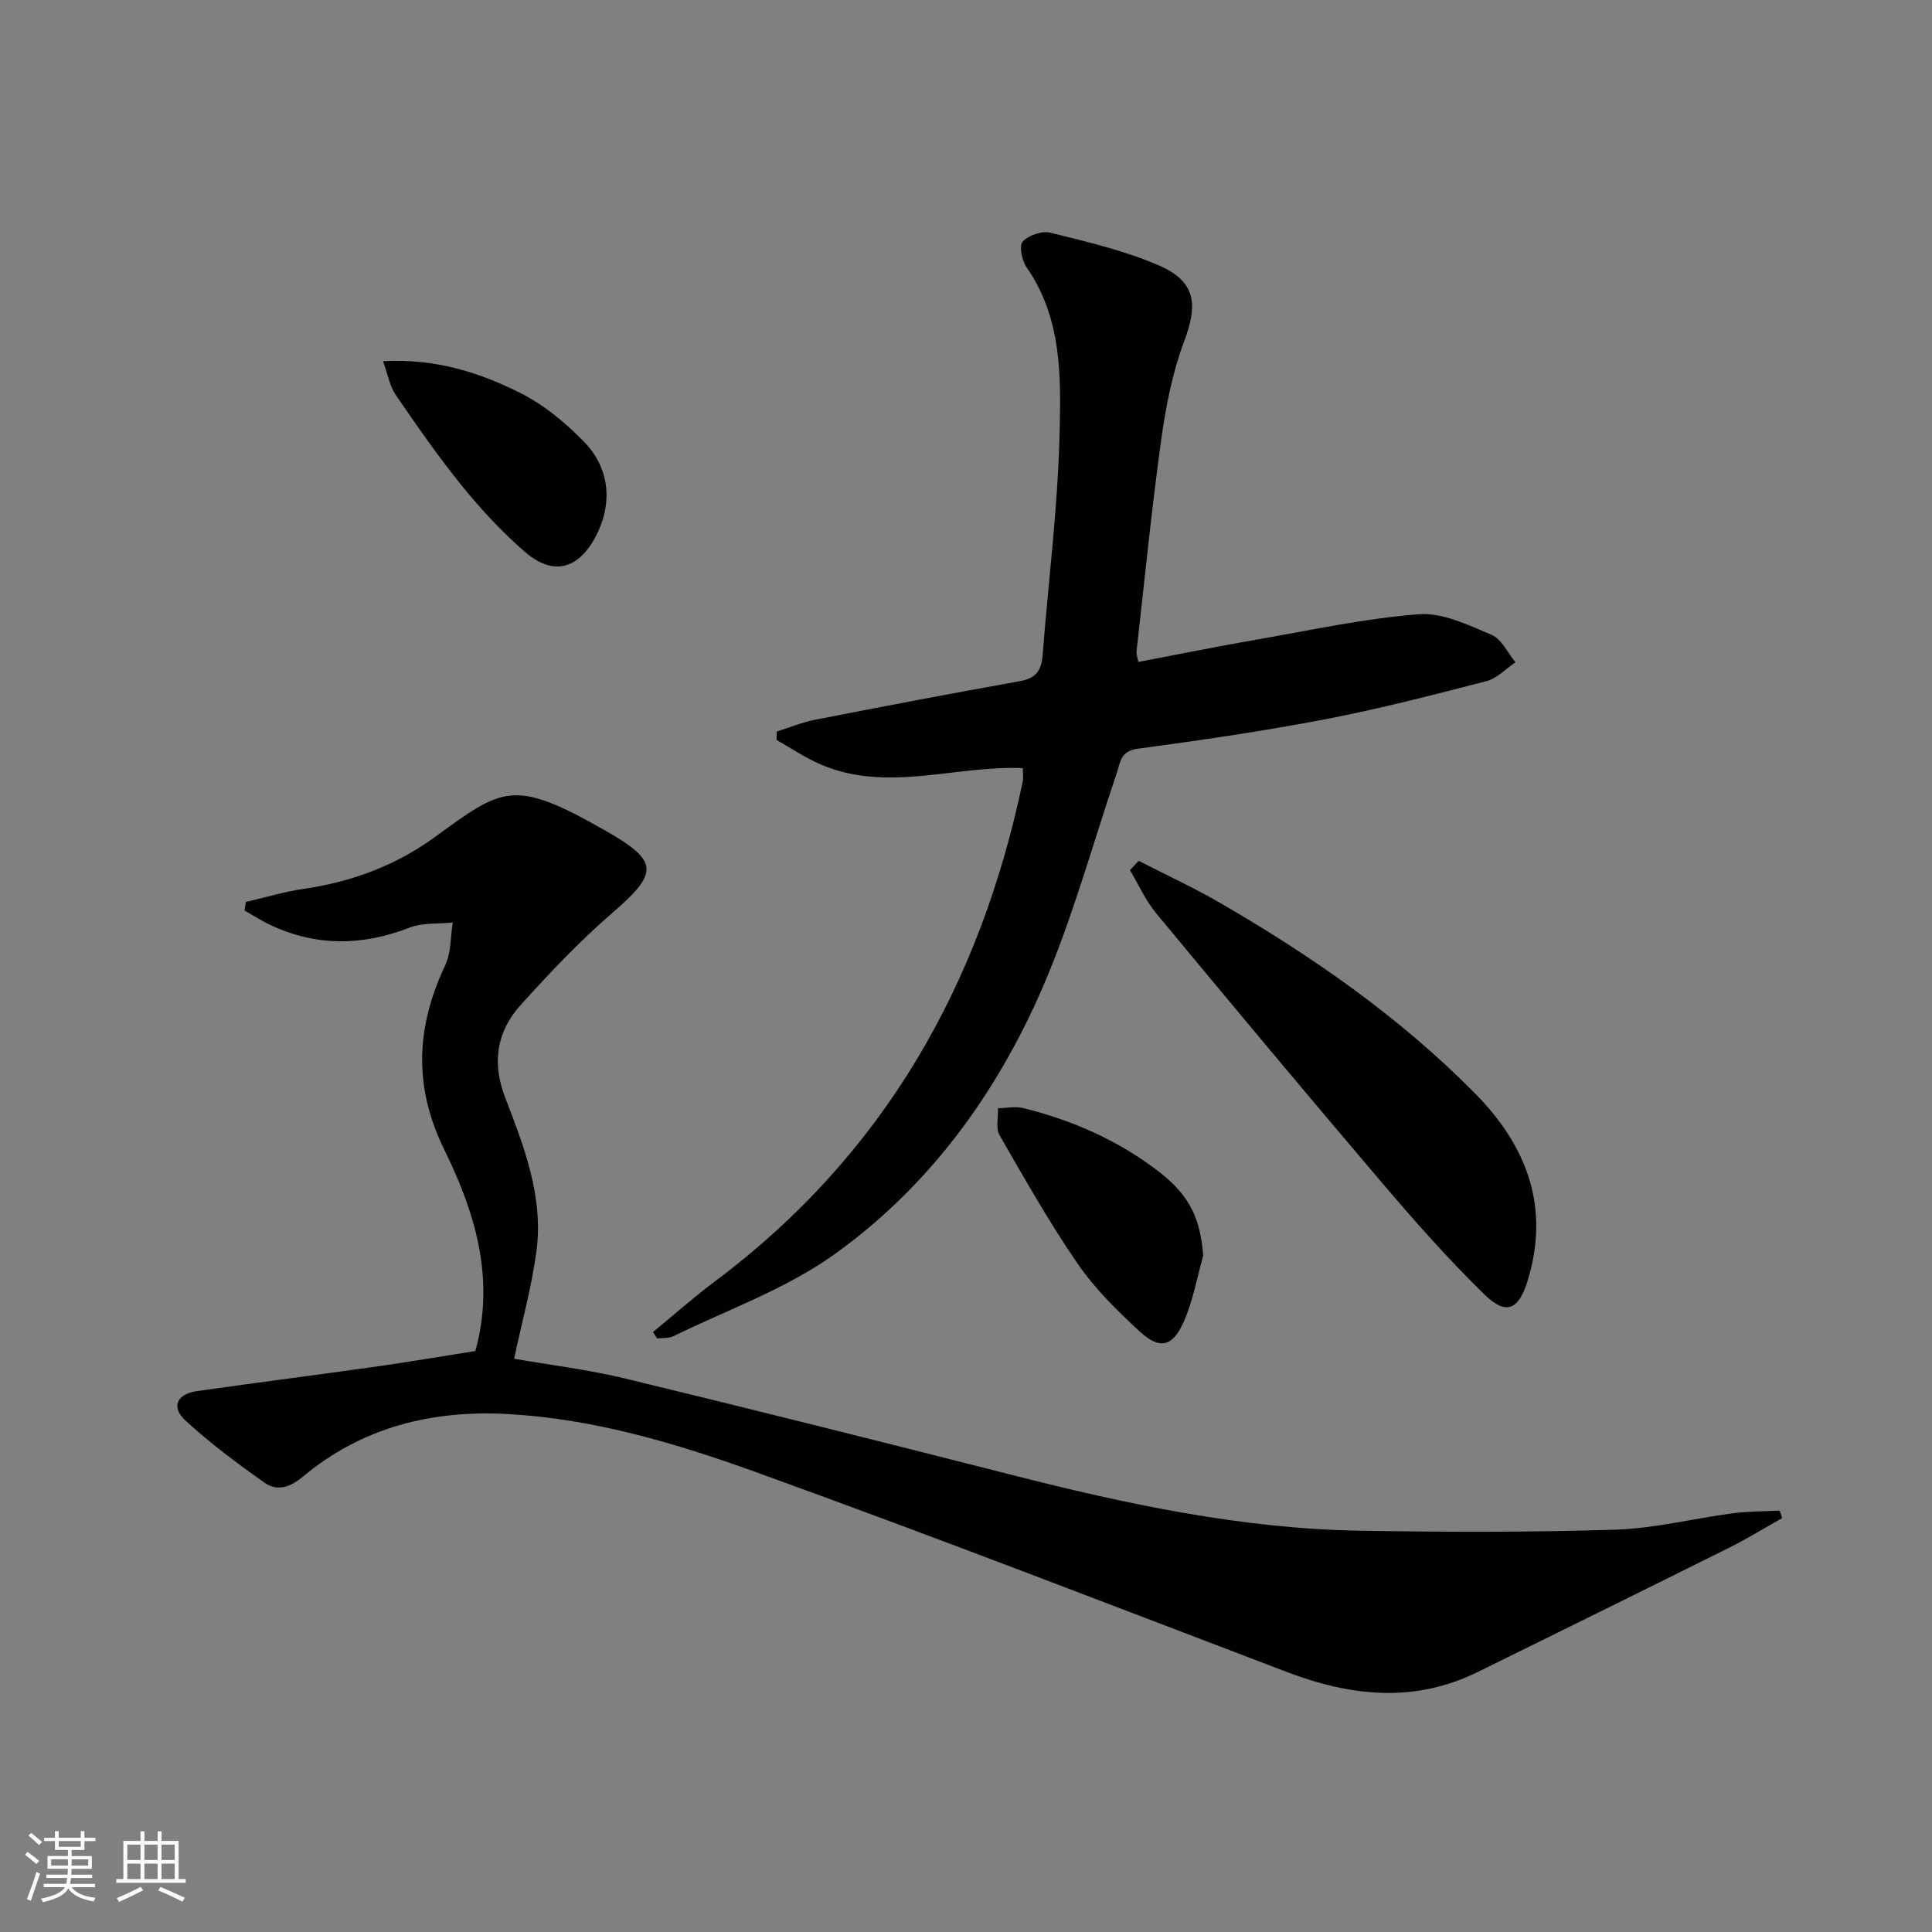
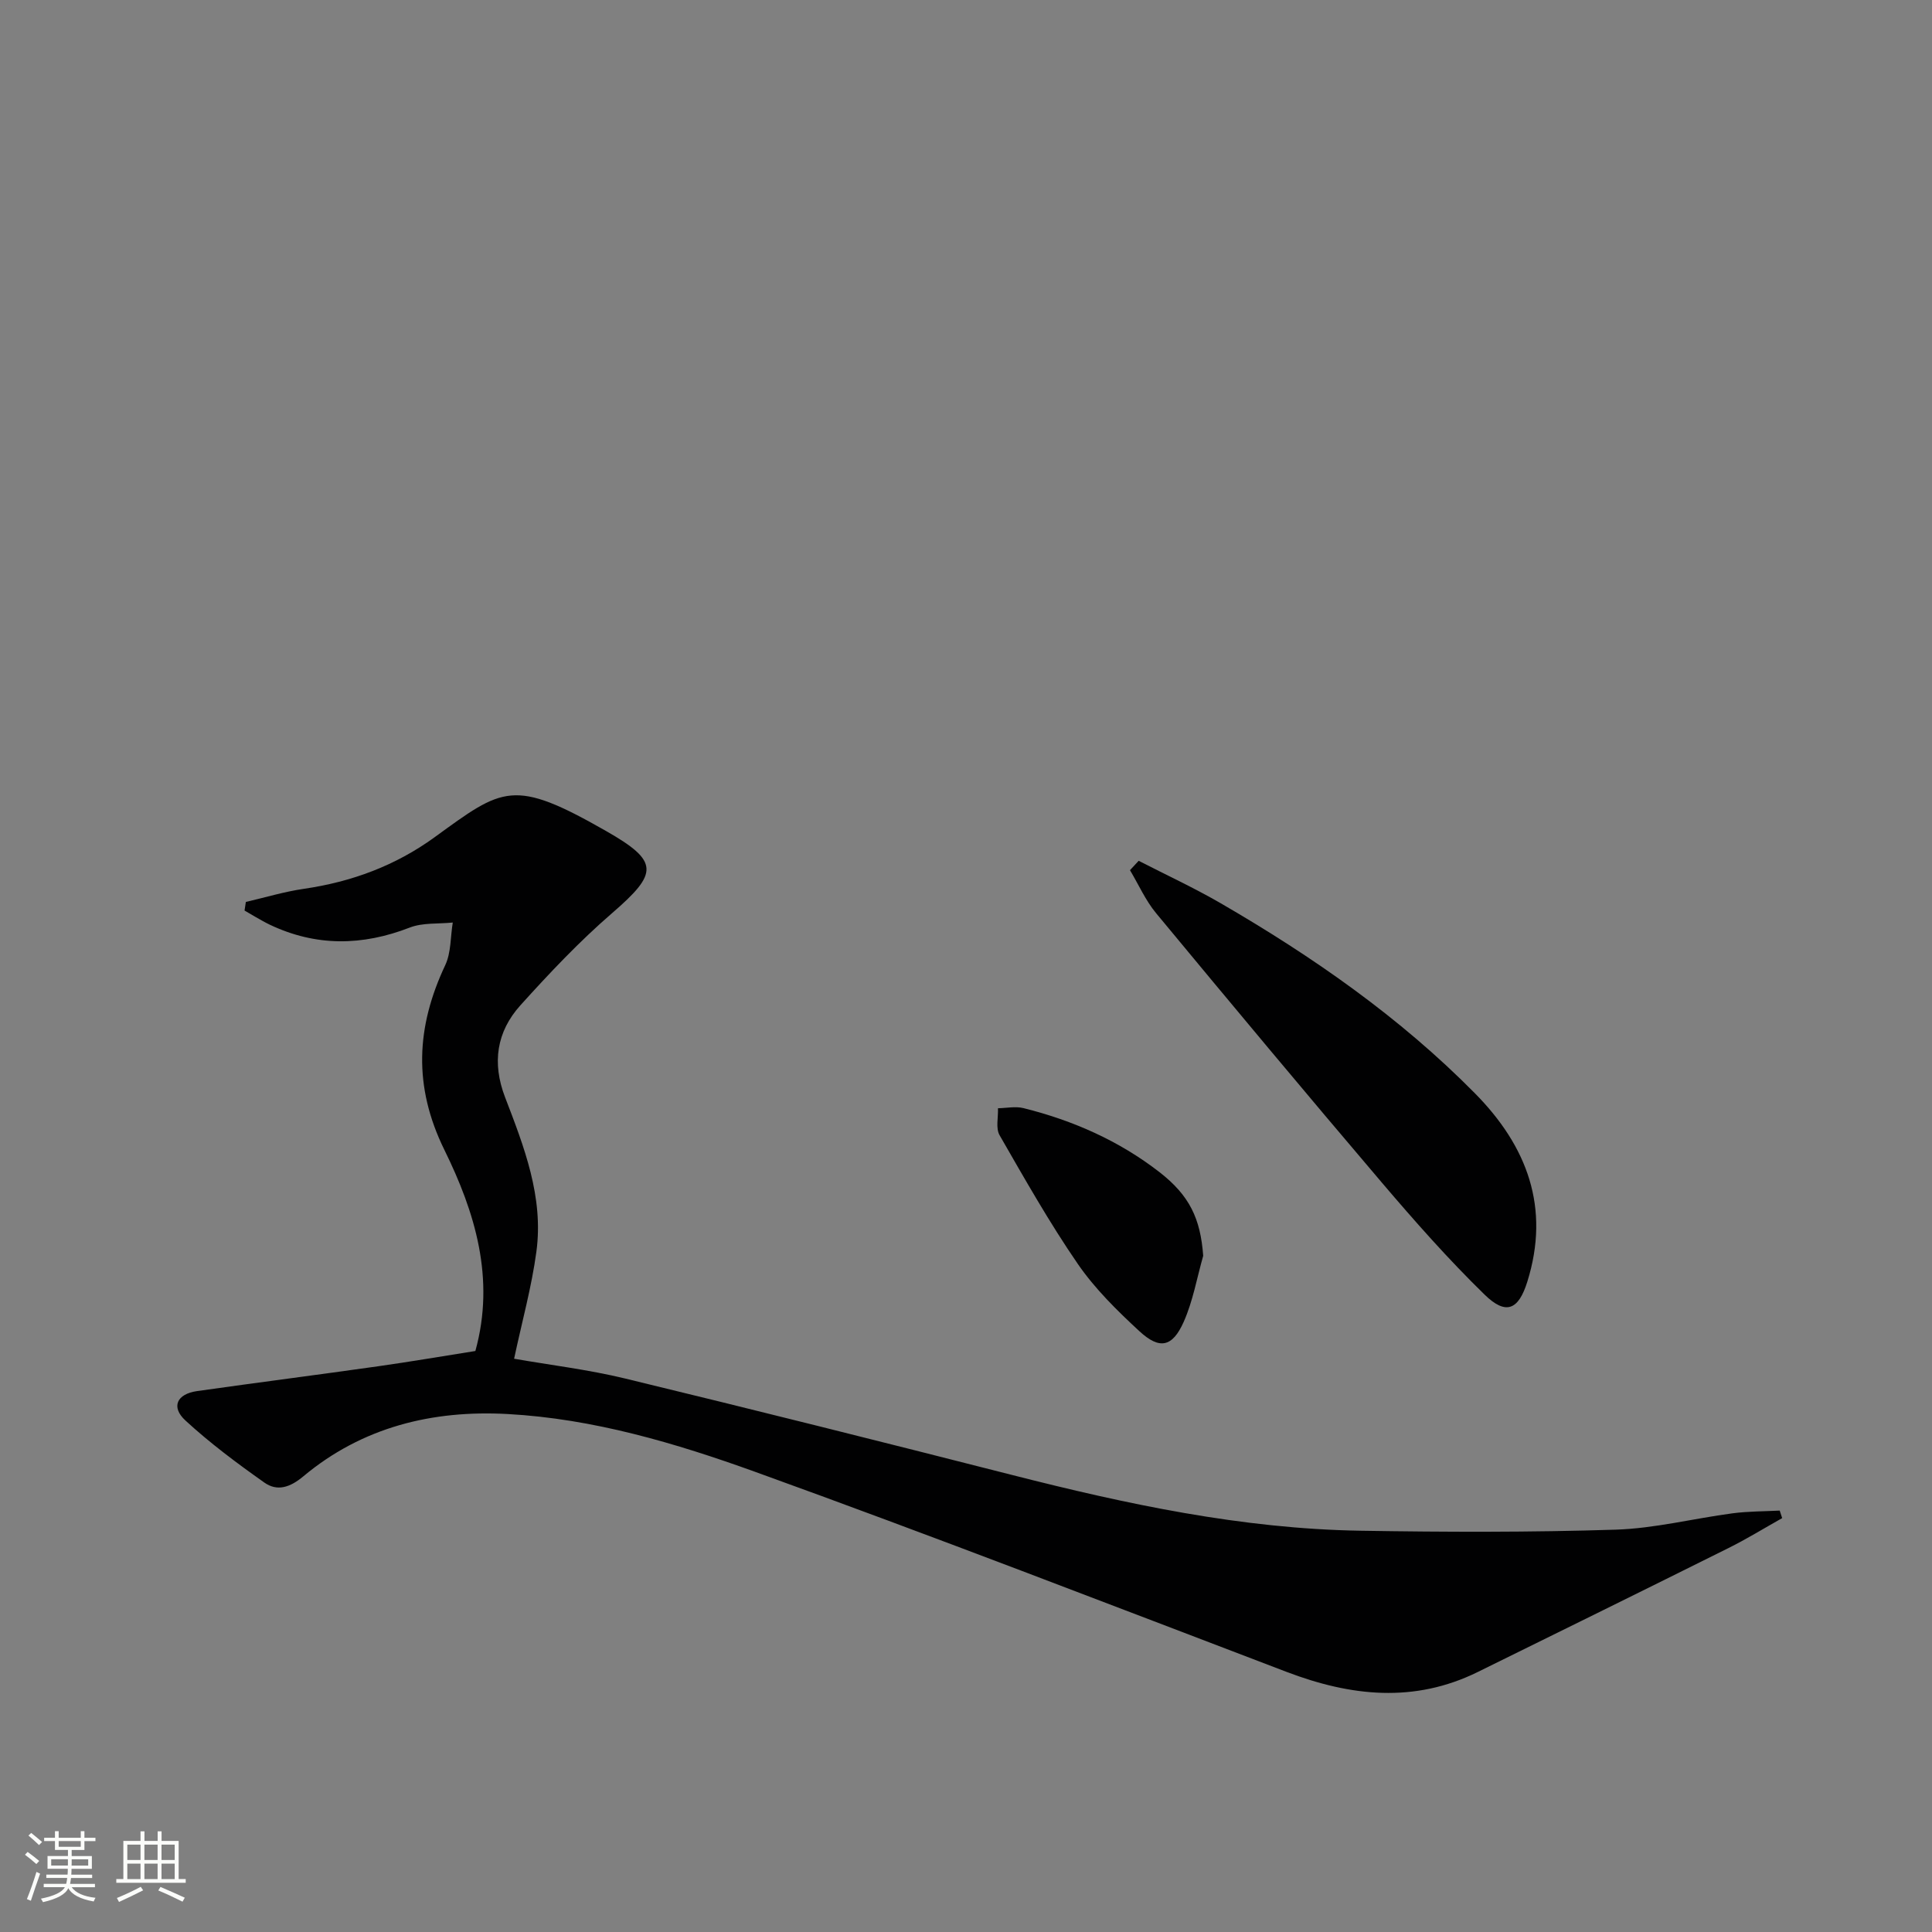
<svg xmlns="http://www.w3.org/2000/svg" enable-background="new 0 0 400 400" viewBox="0 0 400 400">
  <rect x="0" y="0" width="400" height="400" fill="#808080" stroke="none" />
  <path d="m5.17 384 .55-.58c.85.61 1.65 1.24 2.4 1.87l-.59.64c-.83-.73-1.62-1.38-2.36-1.93m1.22 9.53-.82-.34c.71-1.76 1.37-3.64 1.98-5.63.24.13.5.25.76.36-.6 1.67-1.24 3.54-1.92 5.61m-.5-13.5.57-.54c.56.44 1.31 1.06 2.26 1.87l-.64.64c-.68-.66-1.41-1.32-2.19-1.97m3.25.46h2.24v-1.36h.77v1.36h4.57v-1.36h.76v1.36h2.28v.69h-2.28v1.84h-2.64v1.26h4.18v2.64h-4.21c0 .45-.02.86-.05 1.21h4.32v.69h-4.38c-.04.34-.1.75-.19 1.22h5.15v.69h-4.82c.87 1.19 2.51 1.92 4.93 2.19-.17.31-.3.57-.37.76-2.77-.49-4.52-1.41-5.26-2.76-.56 1.26-2.3 2.23-5.24 2.9-.12-.24-.26-.48-.43-.72 2.73-.55 4.38-1.34 4.96-2.38h-4.38v-.69h4.65c.1-.38.17-.79.21-1.22h-4.32v-.69h4.4c.03-.34.05-.75.05-1.21h-4.2v-2.64h4.23v-1.26h-2.69v-1.84h-2.24zm1.46 4.46v1.29h3.45c.01-.4.02-.57.01-.53v-.32-.45h-3.46zm1.55-2.59h4.57v-1.19h-4.57zm6.11 2.59h-3.42v.77c-.01.19-.01.37-.02.53h3.44z" fill="#fbfcfa" />
  <path d="m32.63 379.16h.82v1.98h3.54v7.89h1.46v.78h-14.37v-.78h1.46v-7.89h3.55v-1.98h.82v1.98h2.73v-1.98zm-3.49 11.48.5.73c-1.61.82-3.28 1.63-5 2.41-.13-.27-.28-.55-.44-.82 1.75-.72 3.4-1.49 4.94-2.32m-2.78-5.55h2.73v-3.18h-2.73zm0 3.95h2.73v-3.2h-2.73zm3.54-3.95h2.73v-3.18h-2.73zm0 3.95h2.73v-3.2h-2.73zm7.89 4.68c-1.84-.92-3.51-1.7-5.02-2.32l.45-.73c1.89.8 3.57 1.55 5.04 2.23zm-1.62-11.81h-2.73v3.18h2.73zm-2.73 7.13h2.73v-3.2h-2.73z" fill="#fbfcfa" />
  <g fill="#010102">
-     <path d="m368.98 314.31c-3.71 2.08-7.35 4.33-11.16 6.22-17.26 8.6-34.55 17.11-51.85 25.63-13.19 6.5-26.32 5.04-39.59-.01-36.61-13.95-73.15-28.11-110-41.41-16.52-5.96-33.54-11.01-51.27-11.98-15.55-.86-30.1 2.69-42.32 12.91-2.73 2.28-5.38 3.17-8.06 1.28-5.66-4-11.26-8.17-16.35-12.86-3.03-2.8-1.76-5.49 2.42-6.08 12.49-1.77 25.01-3.37 37.5-5.14 6.71-.95 13.4-2.1 20.12-3.16 4.16-15.04-.1-28.79-6.41-41.63-6.48-13.18-5.86-25.45.17-38.25 1.23-2.61 1.07-5.87 1.56-8.83-2.98.31-6.21 0-8.9 1.04-9.83 3.82-19.43 3.95-29-.6-1.04-.5-2.04-1.09-3.05-1.66-.73-.41-1.44-.84-2.16-1.26.09-.59.18-1.19.27-1.78 4-.93 7.96-2.13 12.01-2.72 9.89-1.44 18.94-4.78 27.07-10.68 14.2-10.32 16.25-12.28 35.48-1.3 11.08 6.32 10.86 8.71 1.26 17.02-6.77 5.85-12.97 12.42-18.97 19.07-4.93 5.47-5.92 11.92-3.18 19.05 3.94 10.25 8 20.65 6.49 31.92-.98 7.32-2.98 14.5-4.62 22.21 7.42 1.3 15.3 2.24 22.96 4.09 26.76 6.48 53.47 13.18 80.15 19.98 23.7 6.04 47.55 11.14 72.11 11.54 17.62.29 35.25.34 52.86-.22 8.08-.26 16.09-2.31 24.15-3.38 3.24-.43 6.53-.4 9.8-.57.16.53.33 1.05.51 1.56z" />
-     <path d="m135.19 275.79c4.3-3.54 8.48-7.25 12.94-10.58 34.82-26.08 54.81-61.26 63.6-103.34.19-.91.02-1.89.02-2.84-14.17-.58-28.24 5.2-42.02-.84-3.12-1.37-5.98-3.31-8.96-4.99.02-.58.03-1.16.05-1.74 2.63-.83 5.21-1.91 7.91-2.44 14.14-2.76 28.29-5.47 42.47-8 3.29-.58 4.42-2.23 4.66-5.32 1.18-15.24 3.13-30.45 3.51-45.7.3-11.83.54-24.05-6.81-34.63-.98-1.41-1.61-4.48-.82-5.35 1.2-1.32 4-2.28 5.74-1.84 7.53 1.87 15.19 3.66 22.29 6.7 7.77 3.33 8.33 7.98 5.41 15.75-2.42 6.44-3.79 13.4-4.74 20.25-2.03 14.63-3.48 29.35-5.14 44.03-.05.46.15.94.37 2.14 8.31-1.58 16.51-3.24 24.76-4.67 11.09-1.93 22.17-4.36 33.35-5.21 4.91-.37 10.24 2.24 15.05 4.27 2.07.88 3.31 3.73 4.93 5.68-1.99 1.34-3.81 3.33-6 3.9-11.08 2.87-22.19 5.75-33.42 7.9-12.86 2.47-25.85 4.36-38.83 6.1-3.54.48-3.53 2.77-4.3 5.05-5.05 14.89-9.18 30.19-15.43 44.57-9.54 21.96-23.58 41.2-43.19 55.17-9.99 7.12-22.02 11.37-33.18 16.84-.96.47-2.23.32-3.35.46-.31-.44-.59-.88-.87-1.32z" />
+     <path d="m368.98 314.31c-3.71 2.08-7.35 4.33-11.16 6.22-17.26 8.6-34.55 17.11-51.85 25.63-13.19 6.5-26.32 5.04-39.59-.01-36.61-13.95-73.15-28.11-110-41.41-16.52-5.96-33.54-11.01-51.27-11.98-15.55-.86-30.1 2.69-42.32 12.91-2.73 2.28-5.38 3.17-8.06 1.28-5.66-4-11.26-8.17-16.35-12.86-3.03-2.8-1.76-5.49 2.42-6.08 12.49-1.77 25.01-3.37 37.5-5.14 6.71-.95 13.4-2.1 20.12-3.16 4.16-15.04-.1-28.79-6.41-41.63-6.48-13.18-5.86-25.45.17-38.25 1.23-2.61 1.07-5.87 1.56-8.83-2.98.31-6.21 0-8.9 1.04-9.83 3.82-19.43 3.95-29-.6-1.04-.5-2.04-1.09-3.05-1.66-.73-.41-1.44-.84-2.16-1.26.09-.59.18-1.19.27-1.78 4-.93 7.96-2.13 12.01-2.72 9.89-1.44 18.94-4.78 27.07-10.68 14.2-10.32 16.25-12.28 35.48-1.3 11.08 6.32 10.86 8.71 1.26 17.02-6.77 5.85-12.97 12.42-18.97 19.07-4.93 5.47-5.92 11.92-3.18 19.05 3.94 10.25 8 20.65 6.49 31.92-.98 7.32-2.98 14.5-4.62 22.21 7.42 1.3 15.3 2.24 22.96 4.09 26.76 6.48 53.47 13.18 80.15 19.98 23.7 6.04 47.55 11.14 72.11 11.54 17.62.29 35.25.34 52.86-.22 8.08-.26 16.09-2.31 24.15-3.38 3.24-.43 6.53-.4 9.8-.57.16.53.33 1.05.51 1.56" />
    <path d="m235.75 178.22c5.68 2.92 11.5 5.61 17.02 8.81 19.05 11.05 37.04 23.57 52.59 39.32 10.85 10.98 15.64 23.71 10.85 39.03-1.83 5.85-4.43 6.97-8.85 2.65-7.47-7.28-14.42-15.15-21.19-23.1-15.75-18.5-31.31-37.15-46.8-55.85-2.2-2.65-3.63-5.93-5.42-8.92.59-.65 1.19-1.29 1.8-1.94z" />
    <path d="m249.11 260c-1.3 4.57-2.12 9.36-4.03 13.66-2.34 5.26-4.99 5.82-9.18 1.95-4.61-4.26-9.2-8.77-12.74-13.91-5.89-8.56-11.02-17.65-16.21-26.67-.83-1.45-.25-3.7-.33-5.58 1.77-.03 3.64-.44 5.3-.02 10.24 2.55 19.76 6.75 28.14 13.25 6.24 4.85 8.49 9.64 9.05 17.32z" />
-     <path d="m79.3 74.78c10.96-.59 20.1 2.37 28.65 6.7 4.78 2.42 9.14 6.08 12.93 9.94 5.48 5.58 6 13.01 2.39 19.77-3.6 6.72-8.79 8.09-14.59 3.07-4.74-4.1-9.07-8.79-13.03-13.66-4.91-6.04-9.35-12.48-13.76-18.9-1.2-1.76-1.56-4.09-2.59-6.92z" />
  </g>
</svg>